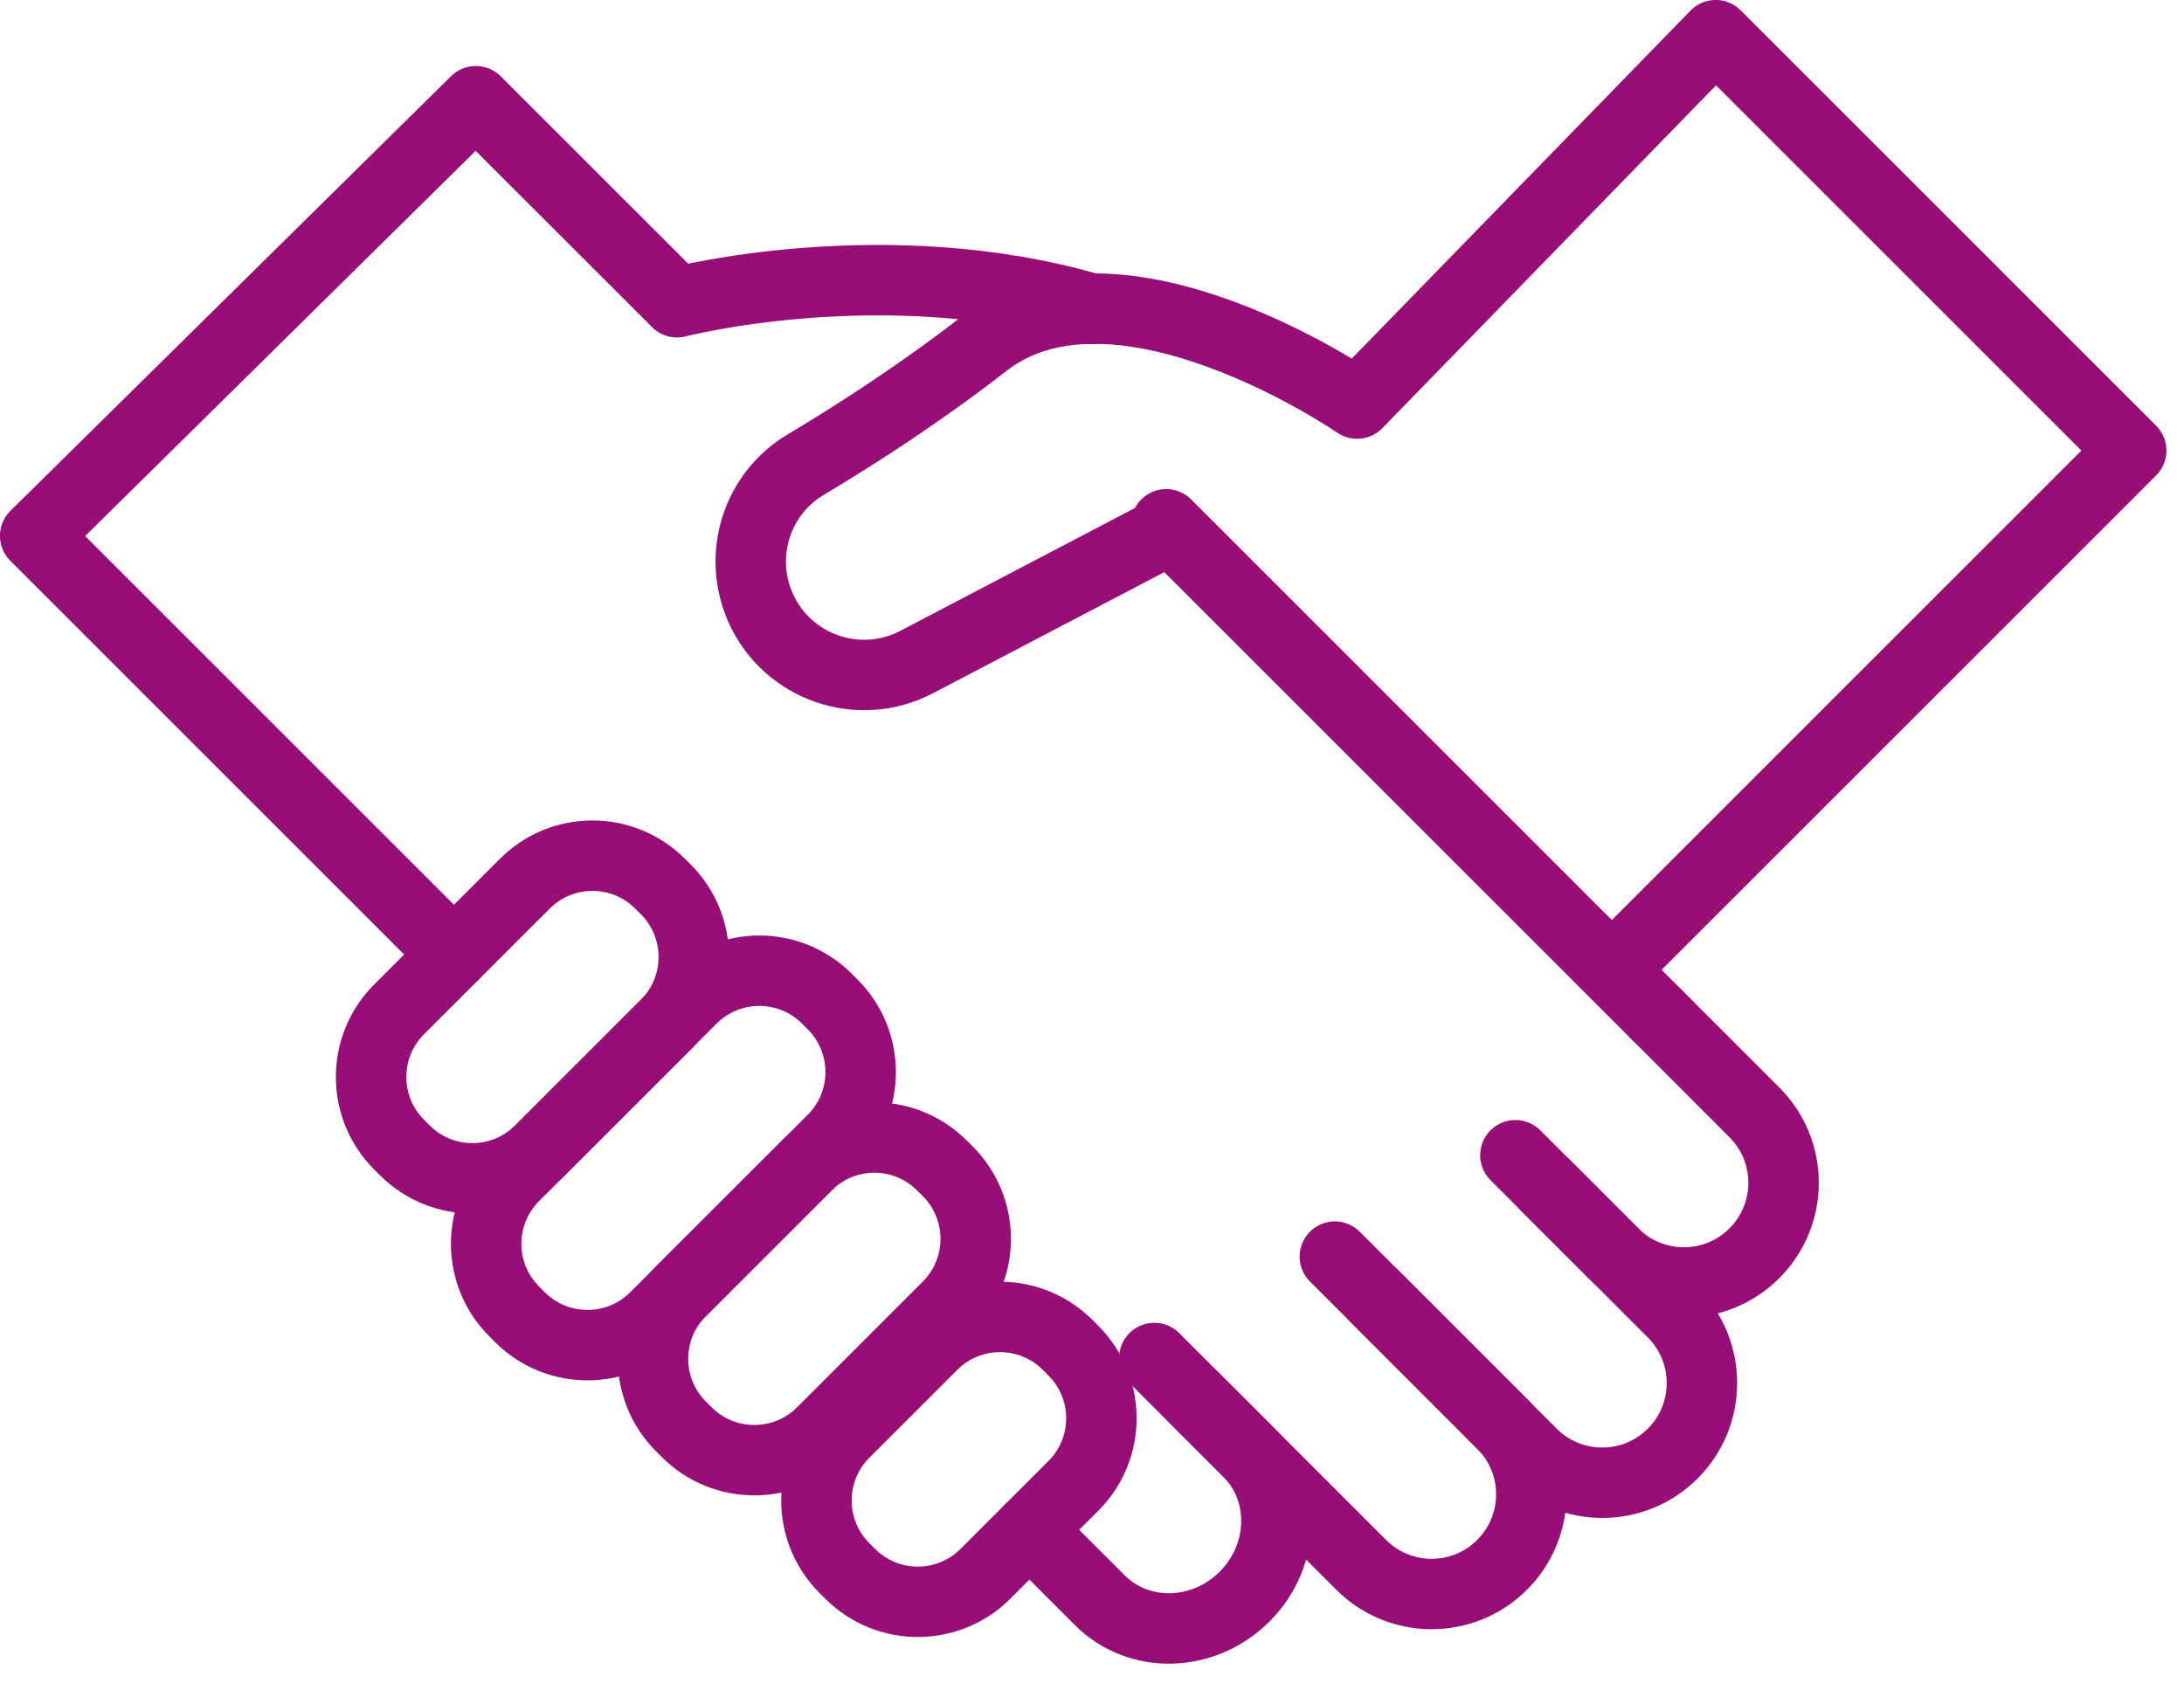
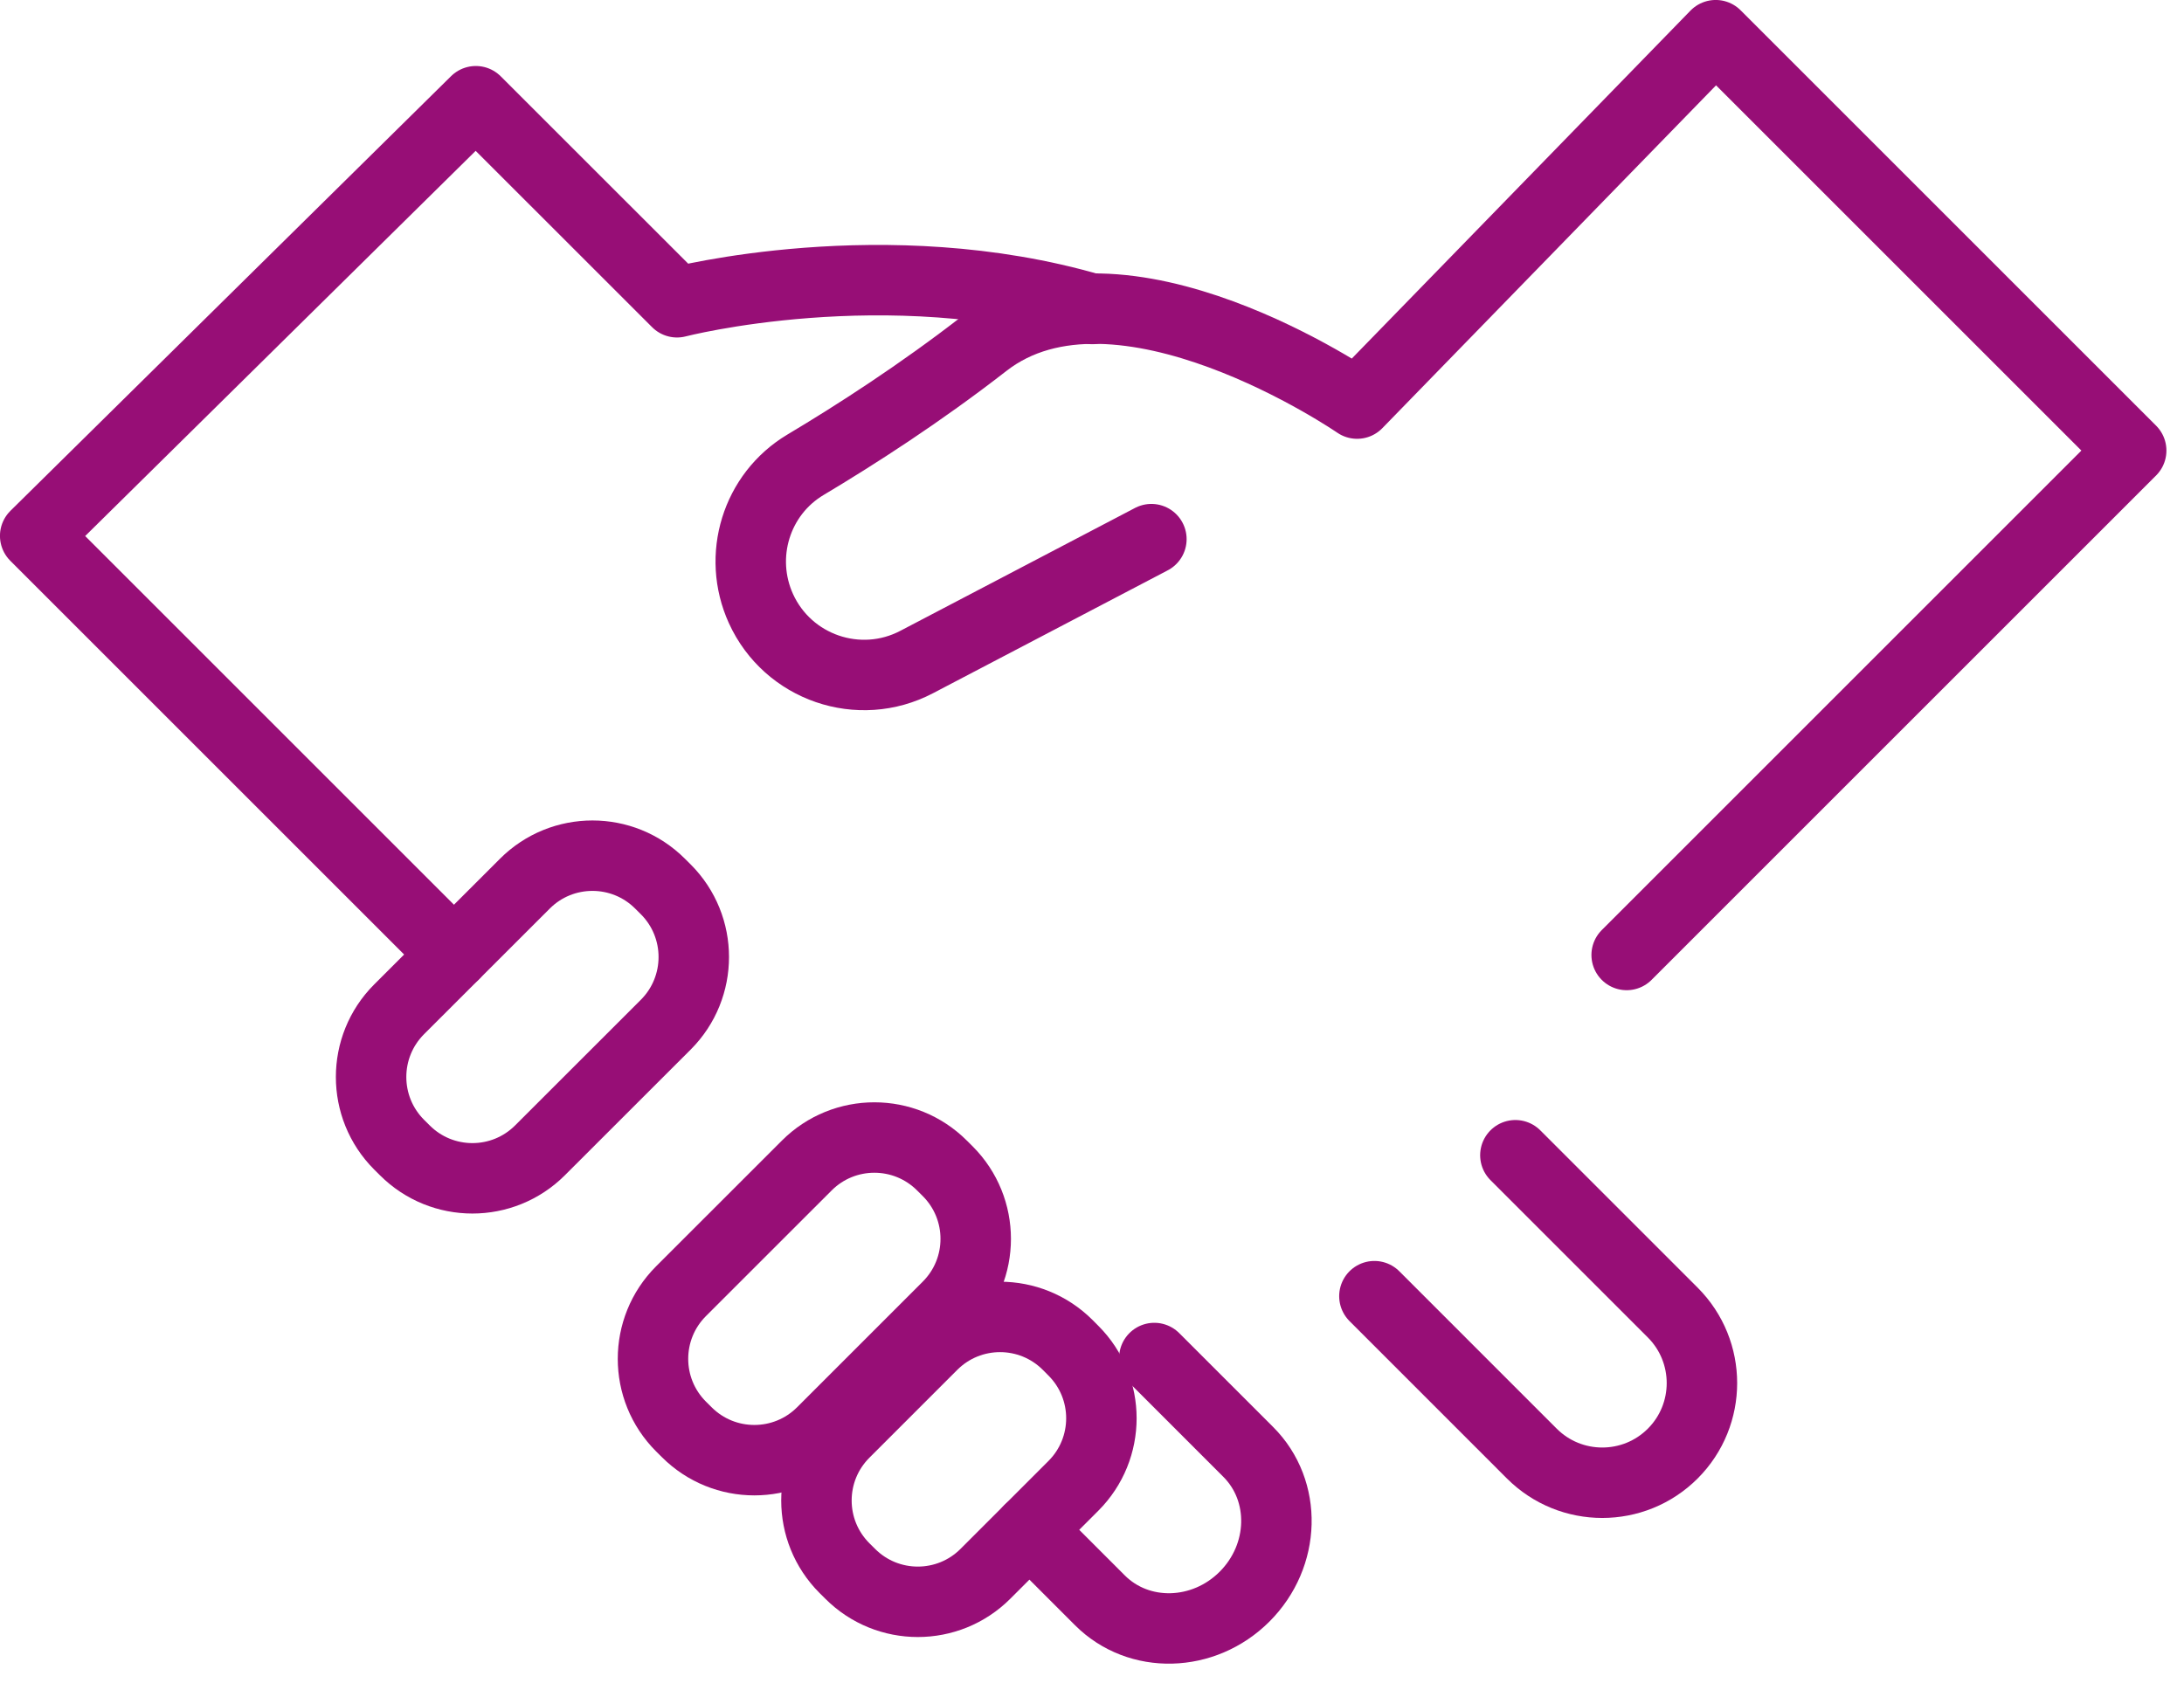
<svg xmlns="http://www.w3.org/2000/svg" width="62px" height="48px" viewBox="0 0 62 48" version="1.1">
  <title>icon-handshake-purple</title>
  <g id="Page-1" stroke="none" stroke-width="1" fill="none" fill-rule="evenodd" stroke-linecap="round" stroke-linejoin="round">
    <g id="FIN_Investments_md_1b" transform="translate(-235, -1907)" stroke="#970E76" stroke-width="2">
      <g id="icon-handshake-purple" transform="translate(236, 1908)">
-         <path d="M46.021,27.801 L48.804,30.586 C49.909,31.69 49.909,33.481 48.804,34.587 C47.698,35.692 45.907,35.692 44.801,34.587 L42.861,32.646" id="Stroke-1" />
        <path d="M42.019,31.803 L46.487,36.271 C47.591,37.377 47.591,39.169 46.487,40.274 C45.383,41.379 43.589,41.379 42.485,40.274 L38.017,35.805" id="Stroke-3" />
-         <path d="M36.894,34.682 L41.643,39.432 C42.748,40.536 42.748,42.327 41.643,43.433 C40.537,44.539 38.746,44.539 37.641,43.433 L32.892,38.684" id="Stroke-5" />
        <path d="M31.769,37.561 L34.437,40.229 C35.541,41.334 35.495,43.172 34.331,44.337 C33.168,45.5 31.328,45.546 30.224,44.441 L28.224,42.44" id="Stroke-7" />
-         <line x1="32.107" y1="13.887" x2="46.02" y2="27.801" id="Stroke-9" />
        <path d="M11.887,26.104 L-0.001,14.216 L12.508,1.874 L18.219,7.583 C18.219,7.583 24.133,6.05 30.01,7.774" id="Stroke-11" />
        <path d="M29.31,37.19 L29.471,37.352 C30.532,38.412 30.532,40.131 29.471,41.192 L26.975,43.688 C25.915,44.749 24.195,44.749 23.135,43.688 L22.973,43.527 C21.912,42.466 21.912,40.747 22.973,39.686 L25.469,37.19 C26.53,36.129 28.249,36.129 29.31,37.19 Z" id="Stroke-13" />
        <path d="M25.742,32.096 L25.904,32.257 C26.964,33.318 26.964,35.038 25.904,36.098 L22.335,39.667 C21.274,40.727 19.555,40.727 18.495,39.667 L18.333,39.506 C17.272,38.445 17.272,36.725 18.333,35.664 L21.902,32.096 C22.962,31.035 24.681,31.035 25.742,32.096 Z" id="Stroke-15" />
        <path d="M17.739,24.093 L17.901,24.254 C18.96,25.314 18.96,27.034 17.901,28.095 L14.331,31.663 C13.27,32.724 11.551,32.724 10.491,31.663 L10.329,31.502 C9.27,30.441 9.27,28.722 10.329,27.661 L13.899,24.093 C14.958,23.032 16.679,23.032 17.739,24.093 Z" id="Stroke-17" />
-         <path d="M22.476,27.359 L22.637,27.521 C23.698,28.581 23.698,30.302 22.637,31.361 L17.599,36.4 C16.539,37.461 14.819,37.461 13.758,36.4 L13.597,36.238 C12.536,35.178 12.536,33.459 13.597,32.398 L18.635,27.359 C19.696,26.299 21.415,26.299 22.476,27.359 Z" id="Stroke-19" />
        <path d="M45.178,26.117 L59.501,11.794 L47.706,-0.001 L37.526,10.46 C37.526,10.46 30.75,5.791 26.96,8.741 C25.118,10.174 23.275,11.357 21.867,12.197 C20.466,13.033 19.927,14.794 20.602,16.281 C21.367,17.961 23.388,18.656 25.023,17.798 L31.686,14.309" id="Stroke-21" />
      </g>
    </g>
  </g>
</svg>